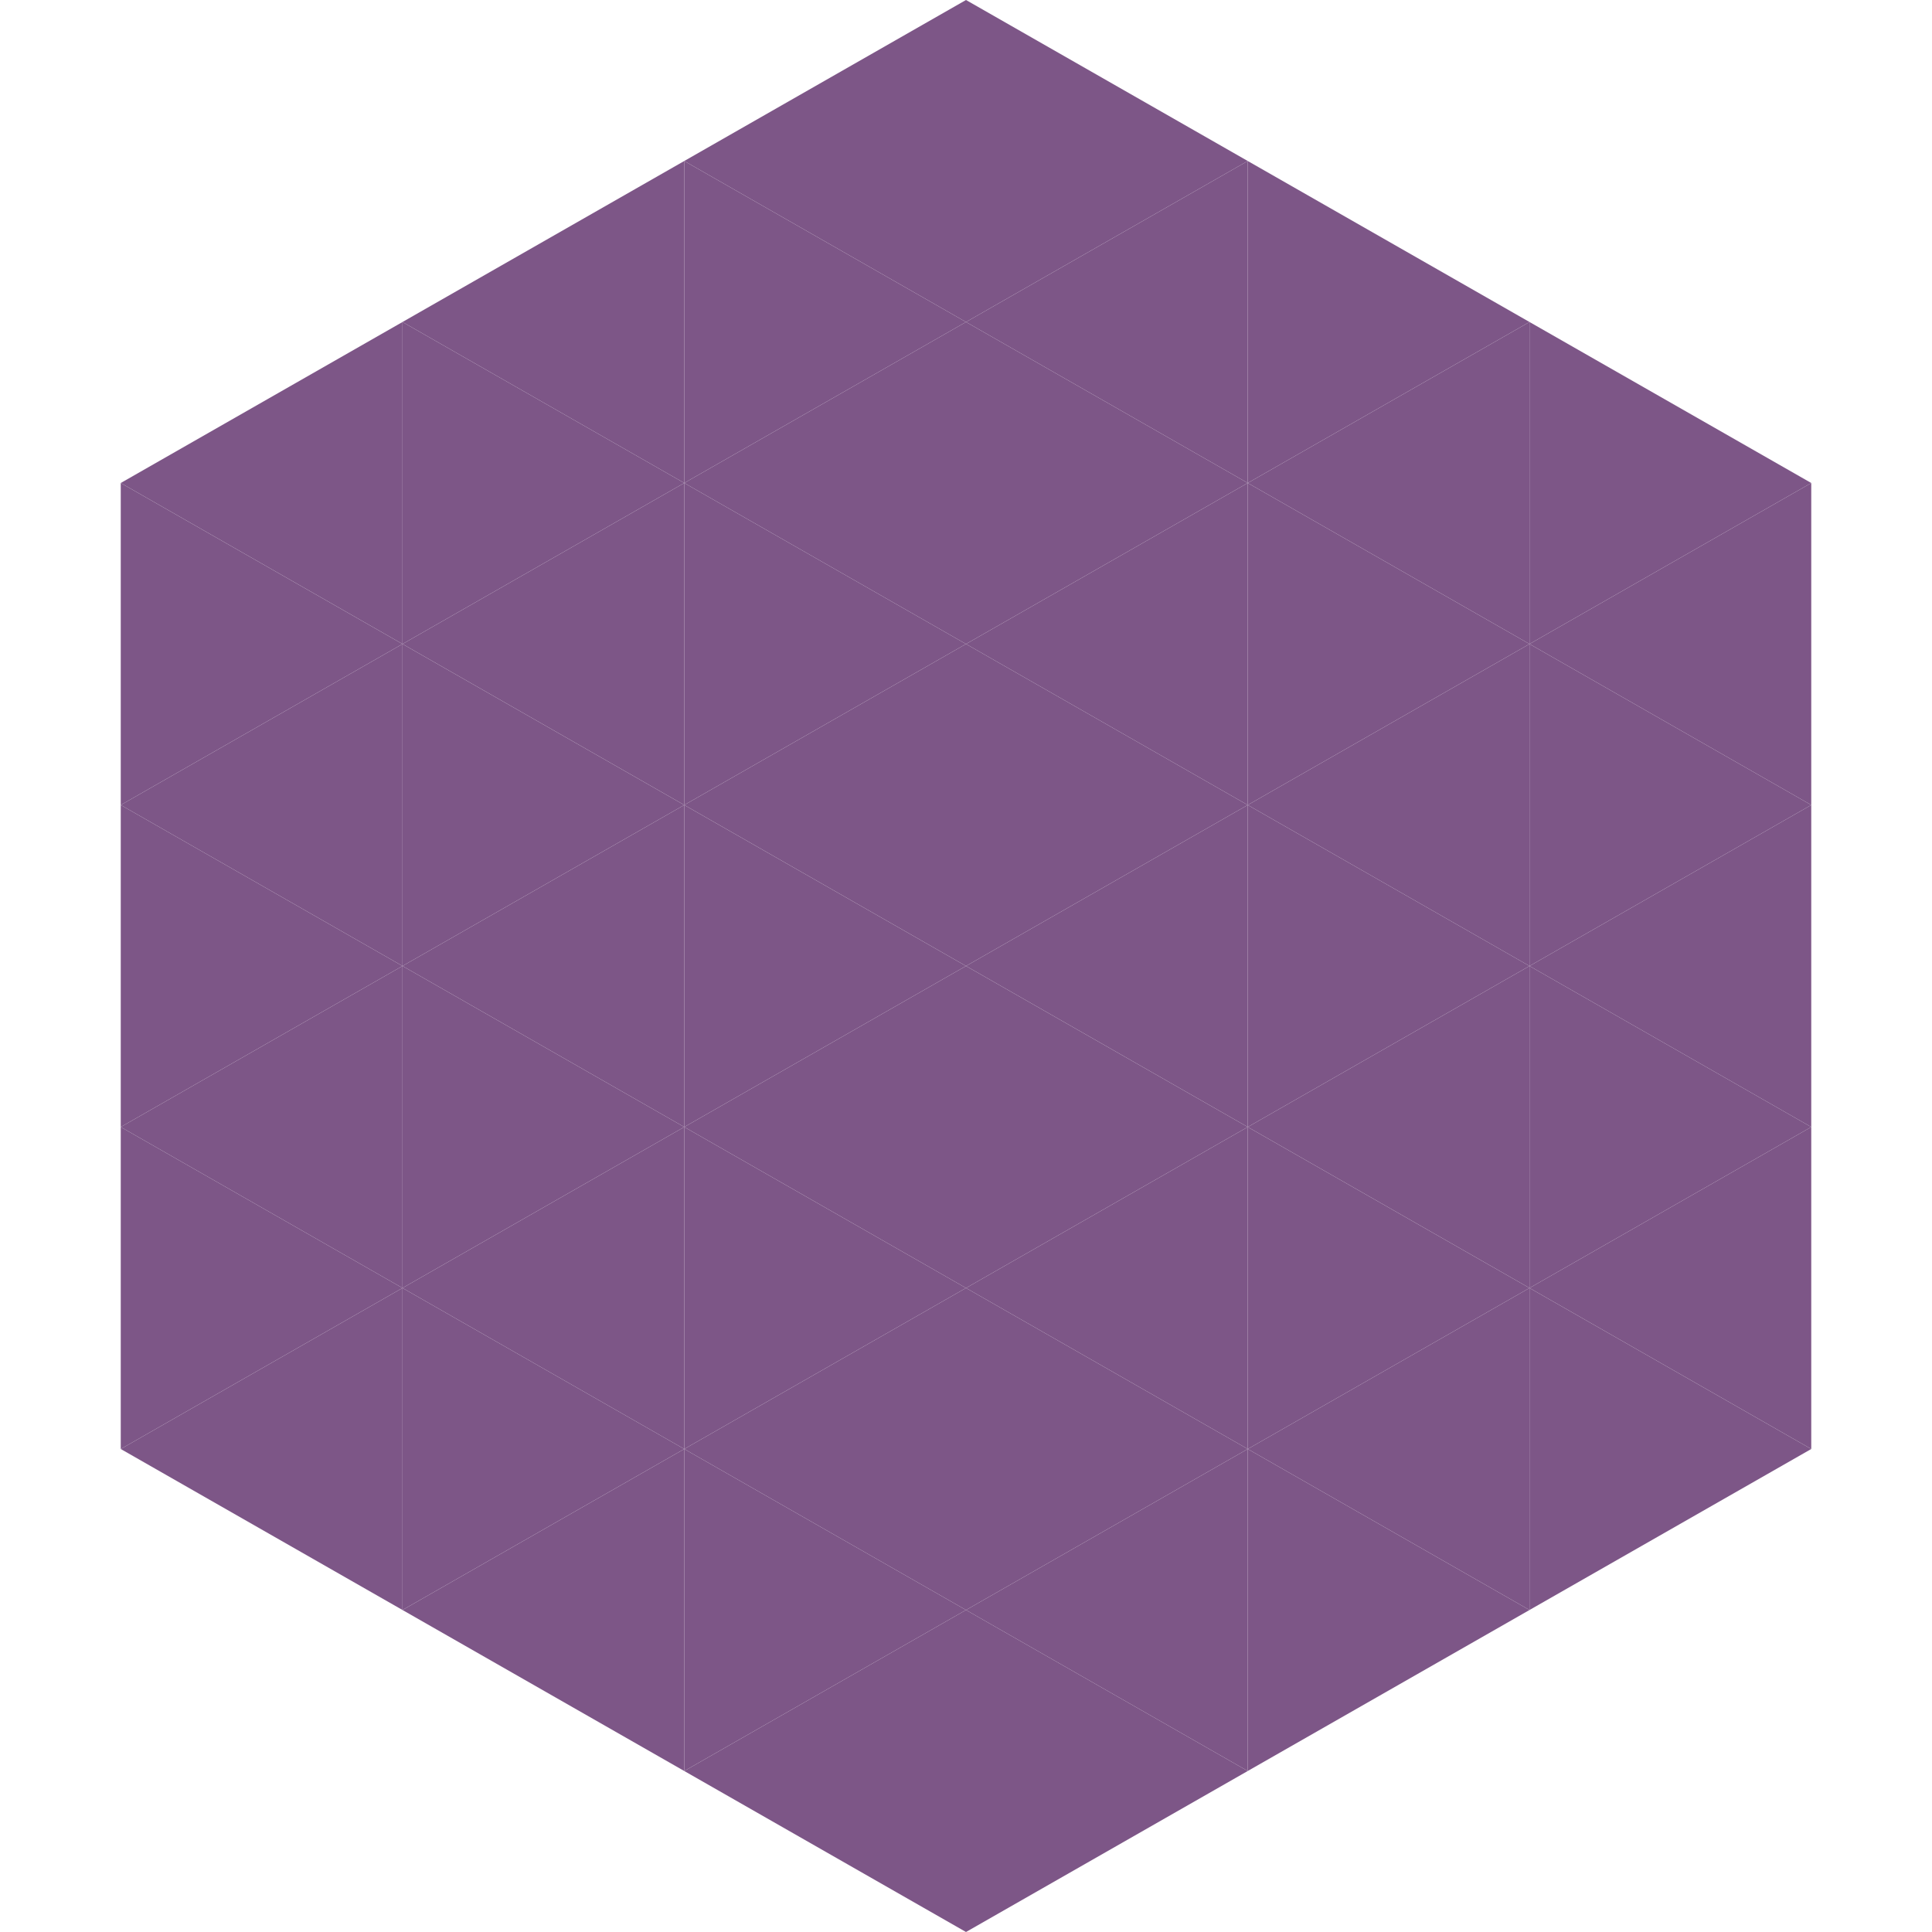
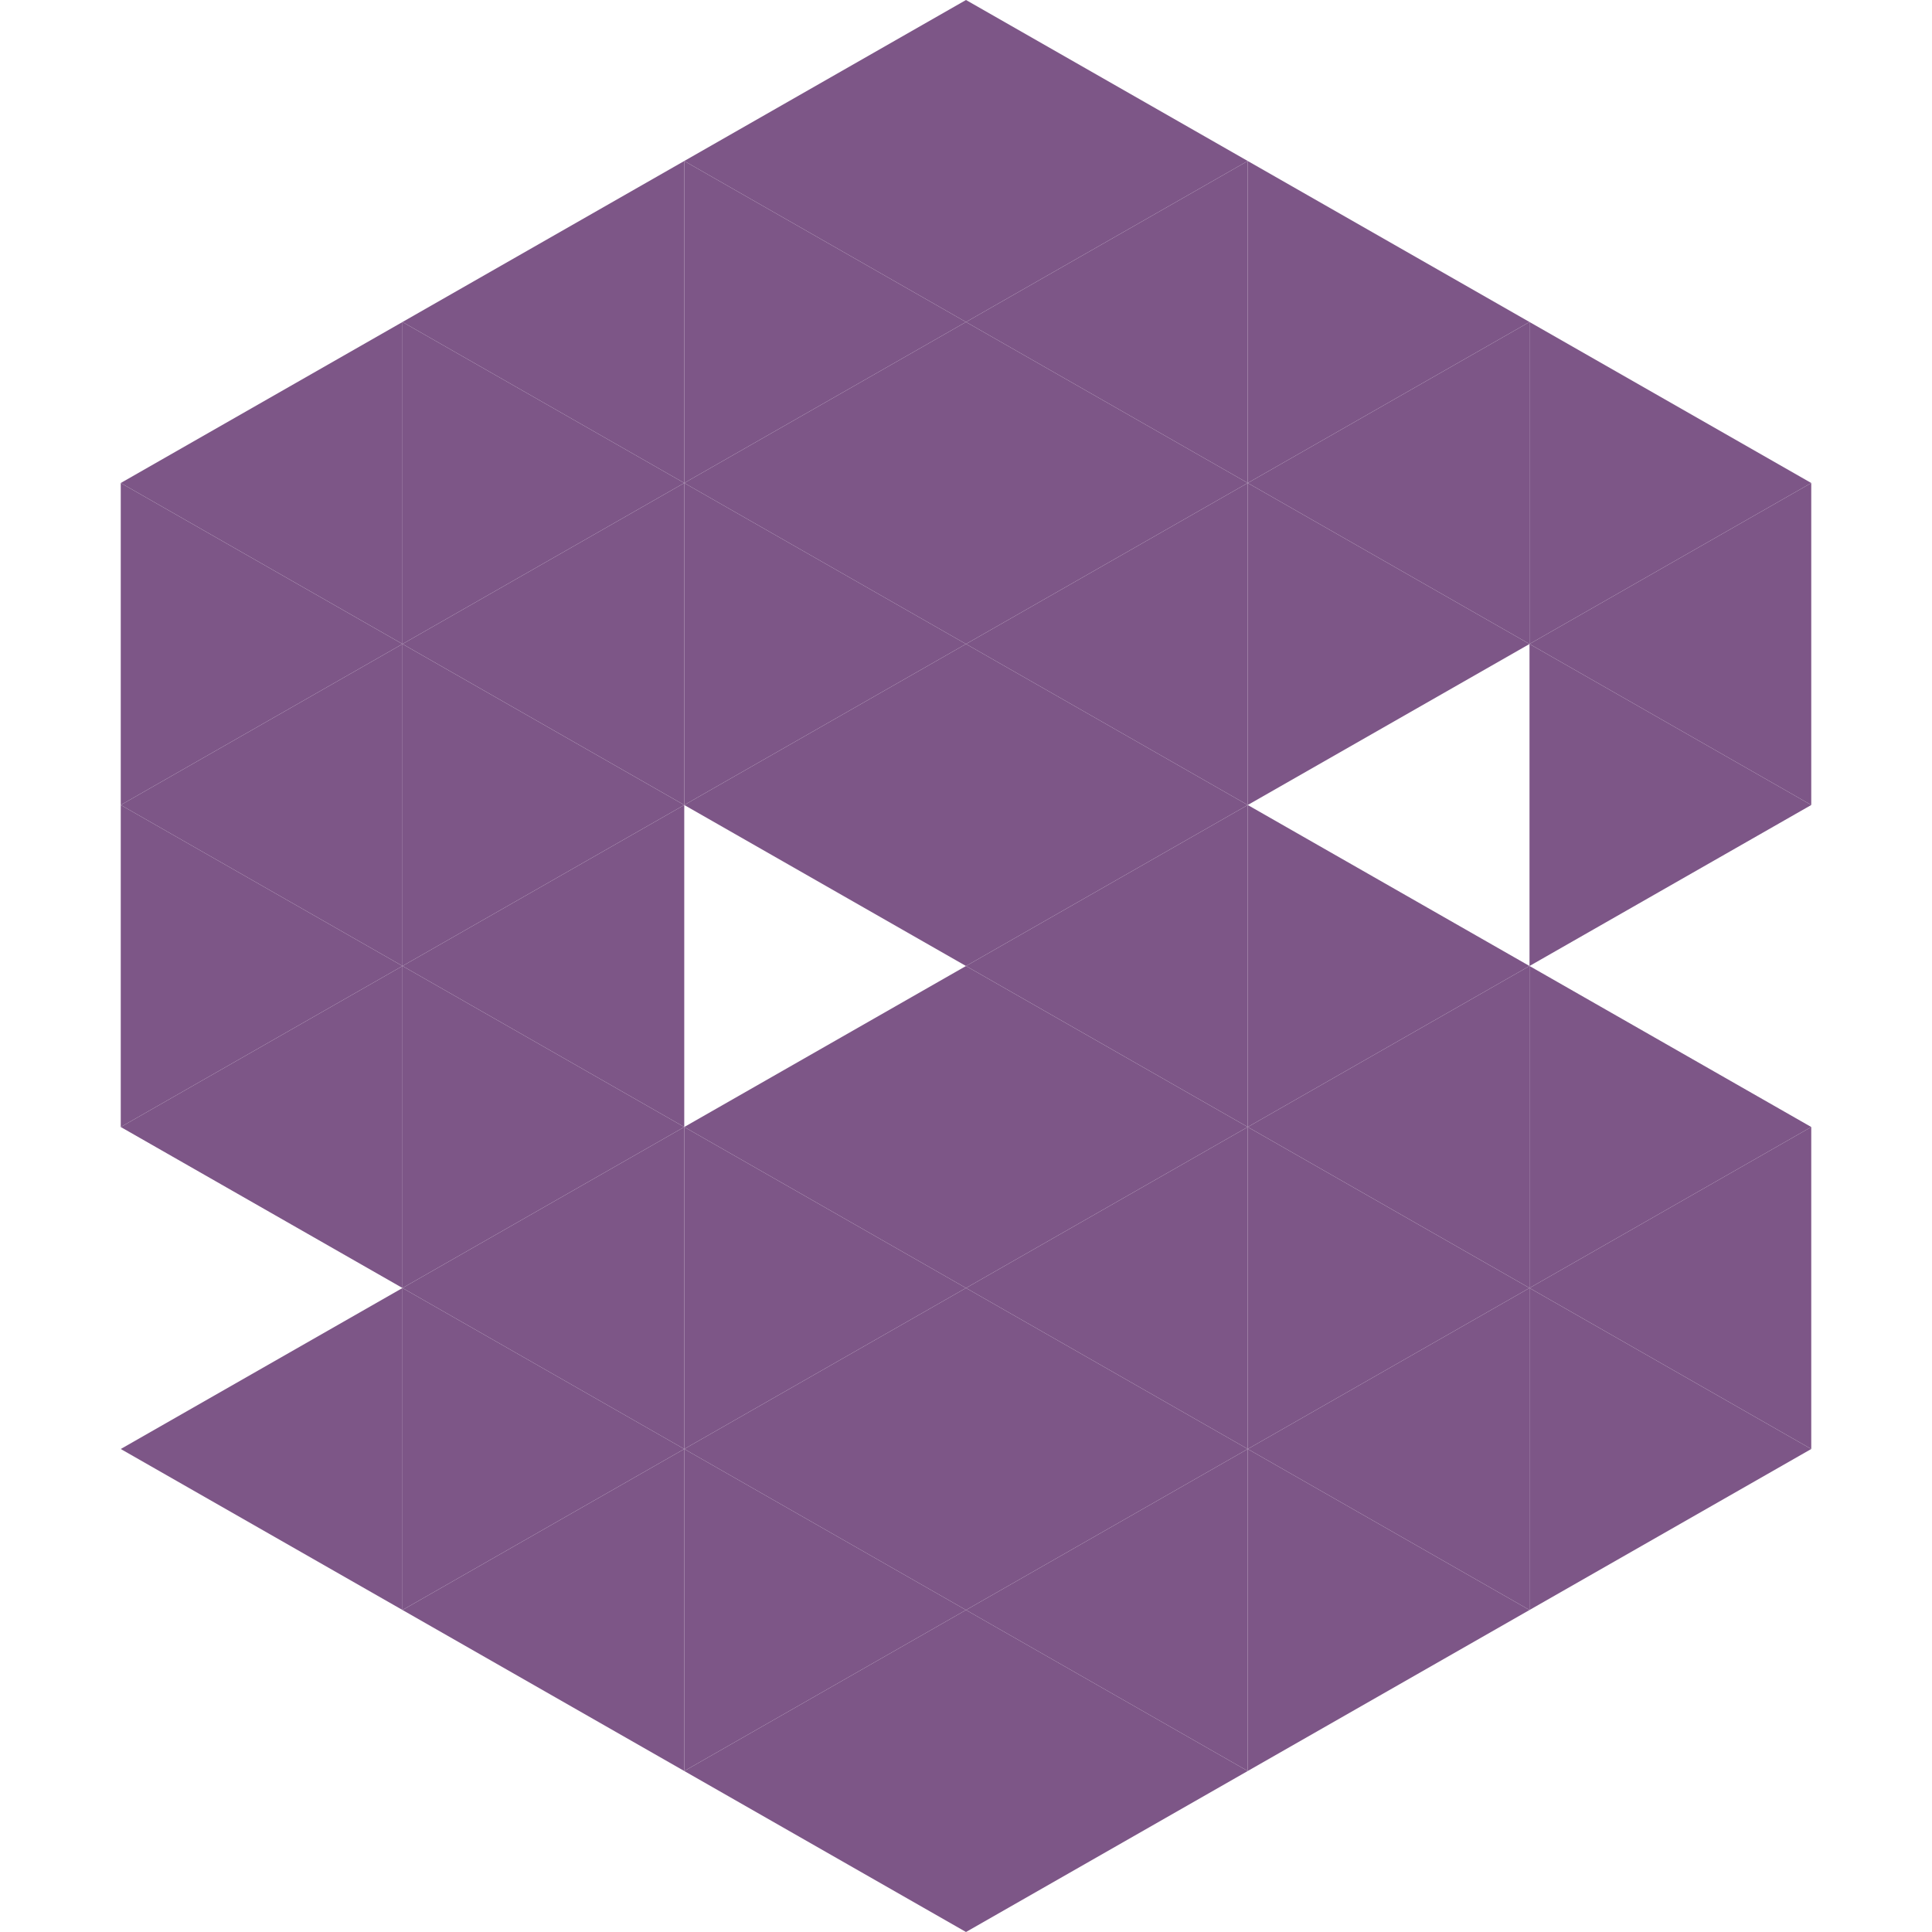
<svg xmlns="http://www.w3.org/2000/svg" width="240" height="240">
  <polygon points="50,40 15,60 50,80" style="fill:rgb(125,86,135)" />
  <polygon points="190,40 225,60 190,80" style="fill:rgb(125,86,135)" />
  <polygon points="15,60 50,80 15,100" style="fill:rgb(125,86,135)" />
  <polygon points="225,60 190,80 225,100" style="fill:rgb(125,86,135)" />
  <polygon points="50,80 15,100 50,120" style="fill:rgb(125,86,135)" />
  <polygon points="190,80 225,100 190,120" style="fill:rgb(125,86,135)" />
  <polygon points="15,100 50,120 15,140" style="fill:rgb(125,86,135)" />
-   <polygon points="225,100 190,120 225,140" style="fill:rgb(125,86,135)" />
  <polygon points="50,120 15,140 50,160" style="fill:rgb(125,86,135)" />
  <polygon points="190,120 225,140 190,160" style="fill:rgb(125,86,135)" />
-   <polygon points="15,140 50,160 15,180" style="fill:rgb(125,86,135)" />
  <polygon points="225,140 190,160 225,180" style="fill:rgb(125,86,135)" />
  <polygon points="50,160 15,180 50,200" style="fill:rgb(125,86,135)" />
  <polygon points="190,160 225,180 190,200" style="fill:rgb(125,86,135)" />
  <polygon points="15,180 50,200 15,220" style="fill:rgb(255,255,255); fill-opacity:0" />
  <polygon points="225,180 190,200 225,220" style="fill:rgb(255,255,255); fill-opacity:0" />
-   <polygon points="50,0 85,20 50,40" style="fill:rgb(255,255,255); fill-opacity:0" />
  <polygon points="190,0 155,20 190,40" style="fill:rgb(255,255,255); fill-opacity:0" />
  <polygon points="85,20 50,40 85,60" style="fill:rgb(125,86,135)" />
  <polygon points="155,20 190,40 155,60" style="fill:rgb(125,86,135)" />
  <polygon points="50,40 85,60 50,80" style="fill:rgb(125,86,135)" />
  <polygon points="190,40 155,60 190,80" style="fill:rgb(125,86,135)" />
  <polygon points="85,60 50,80 85,100" style="fill:rgb(125,86,135)" />
  <polygon points="155,60 190,80 155,100" style="fill:rgb(125,86,135)" />
  <polygon points="50,80 85,100 50,120" style="fill:rgb(125,86,135)" />
-   <polygon points="190,80 155,100 190,120" style="fill:rgb(125,86,135)" />
  <polygon points="85,100 50,120 85,140" style="fill:rgb(125,86,135)" />
  <polygon points="155,100 190,120 155,140" style="fill:rgb(125,86,135)" />
  <polygon points="50,120 85,140 50,160" style="fill:rgb(125,86,135)" />
  <polygon points="190,120 155,140 190,160" style="fill:rgb(125,86,135)" />
  <polygon points="85,140 50,160 85,180" style="fill:rgb(125,86,135)" />
  <polygon points="155,140 190,160 155,180" style="fill:rgb(125,86,135)" />
  <polygon points="50,160 85,180 50,200" style="fill:rgb(125,86,135)" />
  <polygon points="190,160 155,180 190,200" style="fill:rgb(125,86,135)" />
  <polygon points="85,180 50,200 85,220" style="fill:rgb(125,86,135)" />
  <polygon points="155,180 190,200 155,220" style="fill:rgb(125,86,135)" />
  <polygon points="120,0 85,20 120,40" style="fill:rgb(125,86,135)" />
  <polygon points="120,0 155,20 120,40" style="fill:rgb(125,86,135)" />
  <polygon points="85,20 120,40 85,60" style="fill:rgb(125,86,135)" />
  <polygon points="155,20 120,40 155,60" style="fill:rgb(125,86,135)" />
  <polygon points="120,40 85,60 120,80" style="fill:rgb(125,86,135)" />
  <polygon points="120,40 155,60 120,80" style="fill:rgb(125,86,135)" />
  <polygon points="85,60 120,80 85,100" style="fill:rgb(125,86,135)" />
  <polygon points="155,60 120,80 155,100" style="fill:rgb(125,86,135)" />
  <polygon points="120,80 85,100 120,120" style="fill:rgb(125,86,135)" />
  <polygon points="120,80 155,100 120,120" style="fill:rgb(125,86,135)" />
-   <polygon points="85,100 120,120 85,140" style="fill:rgb(125,86,135)" />
  <polygon points="155,100 120,120 155,140" style="fill:rgb(125,86,135)" />
  <polygon points="120,120 85,140 120,160" style="fill:rgb(125,86,135)" />
  <polygon points="120,120 155,140 120,160" style="fill:rgb(125,86,135)" />
  <polygon points="85,140 120,160 85,180" style="fill:rgb(125,86,135)" />
  <polygon points="155,140 120,160 155,180" style="fill:rgb(125,86,135)" />
  <polygon points="120,160 85,180 120,200" style="fill:rgb(125,86,135)" />
  <polygon points="120,160 155,180 120,200" style="fill:rgb(125,86,135)" />
  <polygon points="85,180 120,200 85,220" style="fill:rgb(125,86,135)" />
  <polygon points="155,180 120,200 155,220" style="fill:rgb(125,86,135)" />
  <polygon points="120,200 85,220 120,240" style="fill:rgb(125,86,135)" />
  <polygon points="120,200 155,220 120,240" style="fill:rgb(125,86,135)" />
  <polygon points="85,220 120,240 85,260" style="fill:rgb(255,255,255); fill-opacity:0" />
  <polygon points="155,220 120,240 155,260" style="fill:rgb(255,255,255); fill-opacity:0" />
</svg>